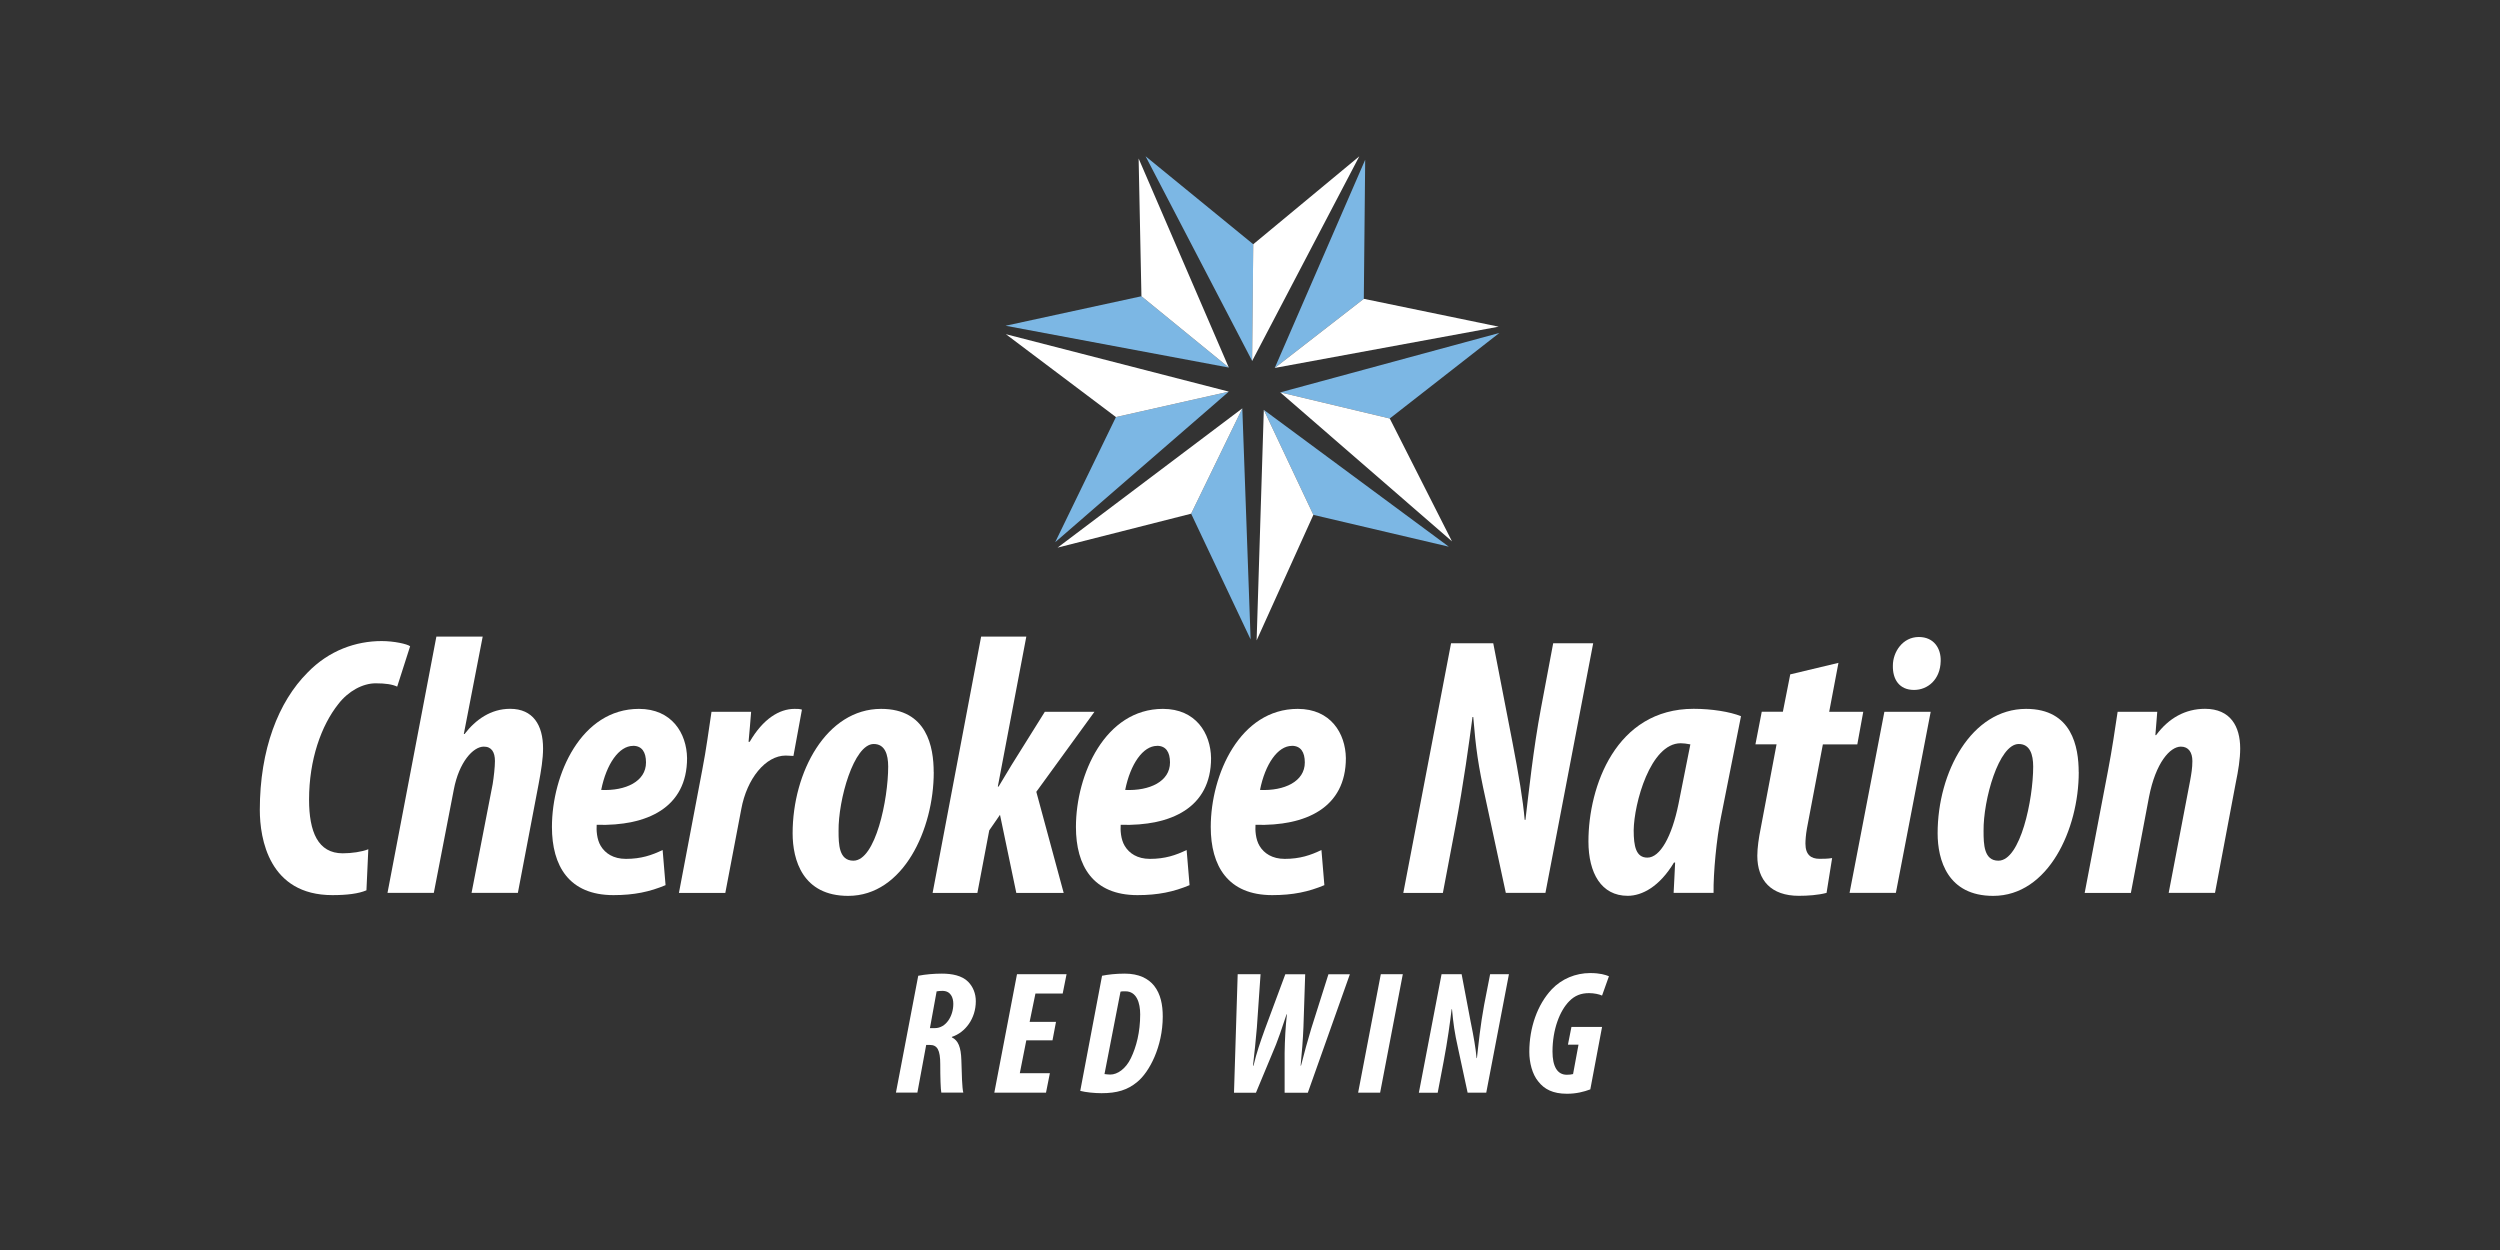
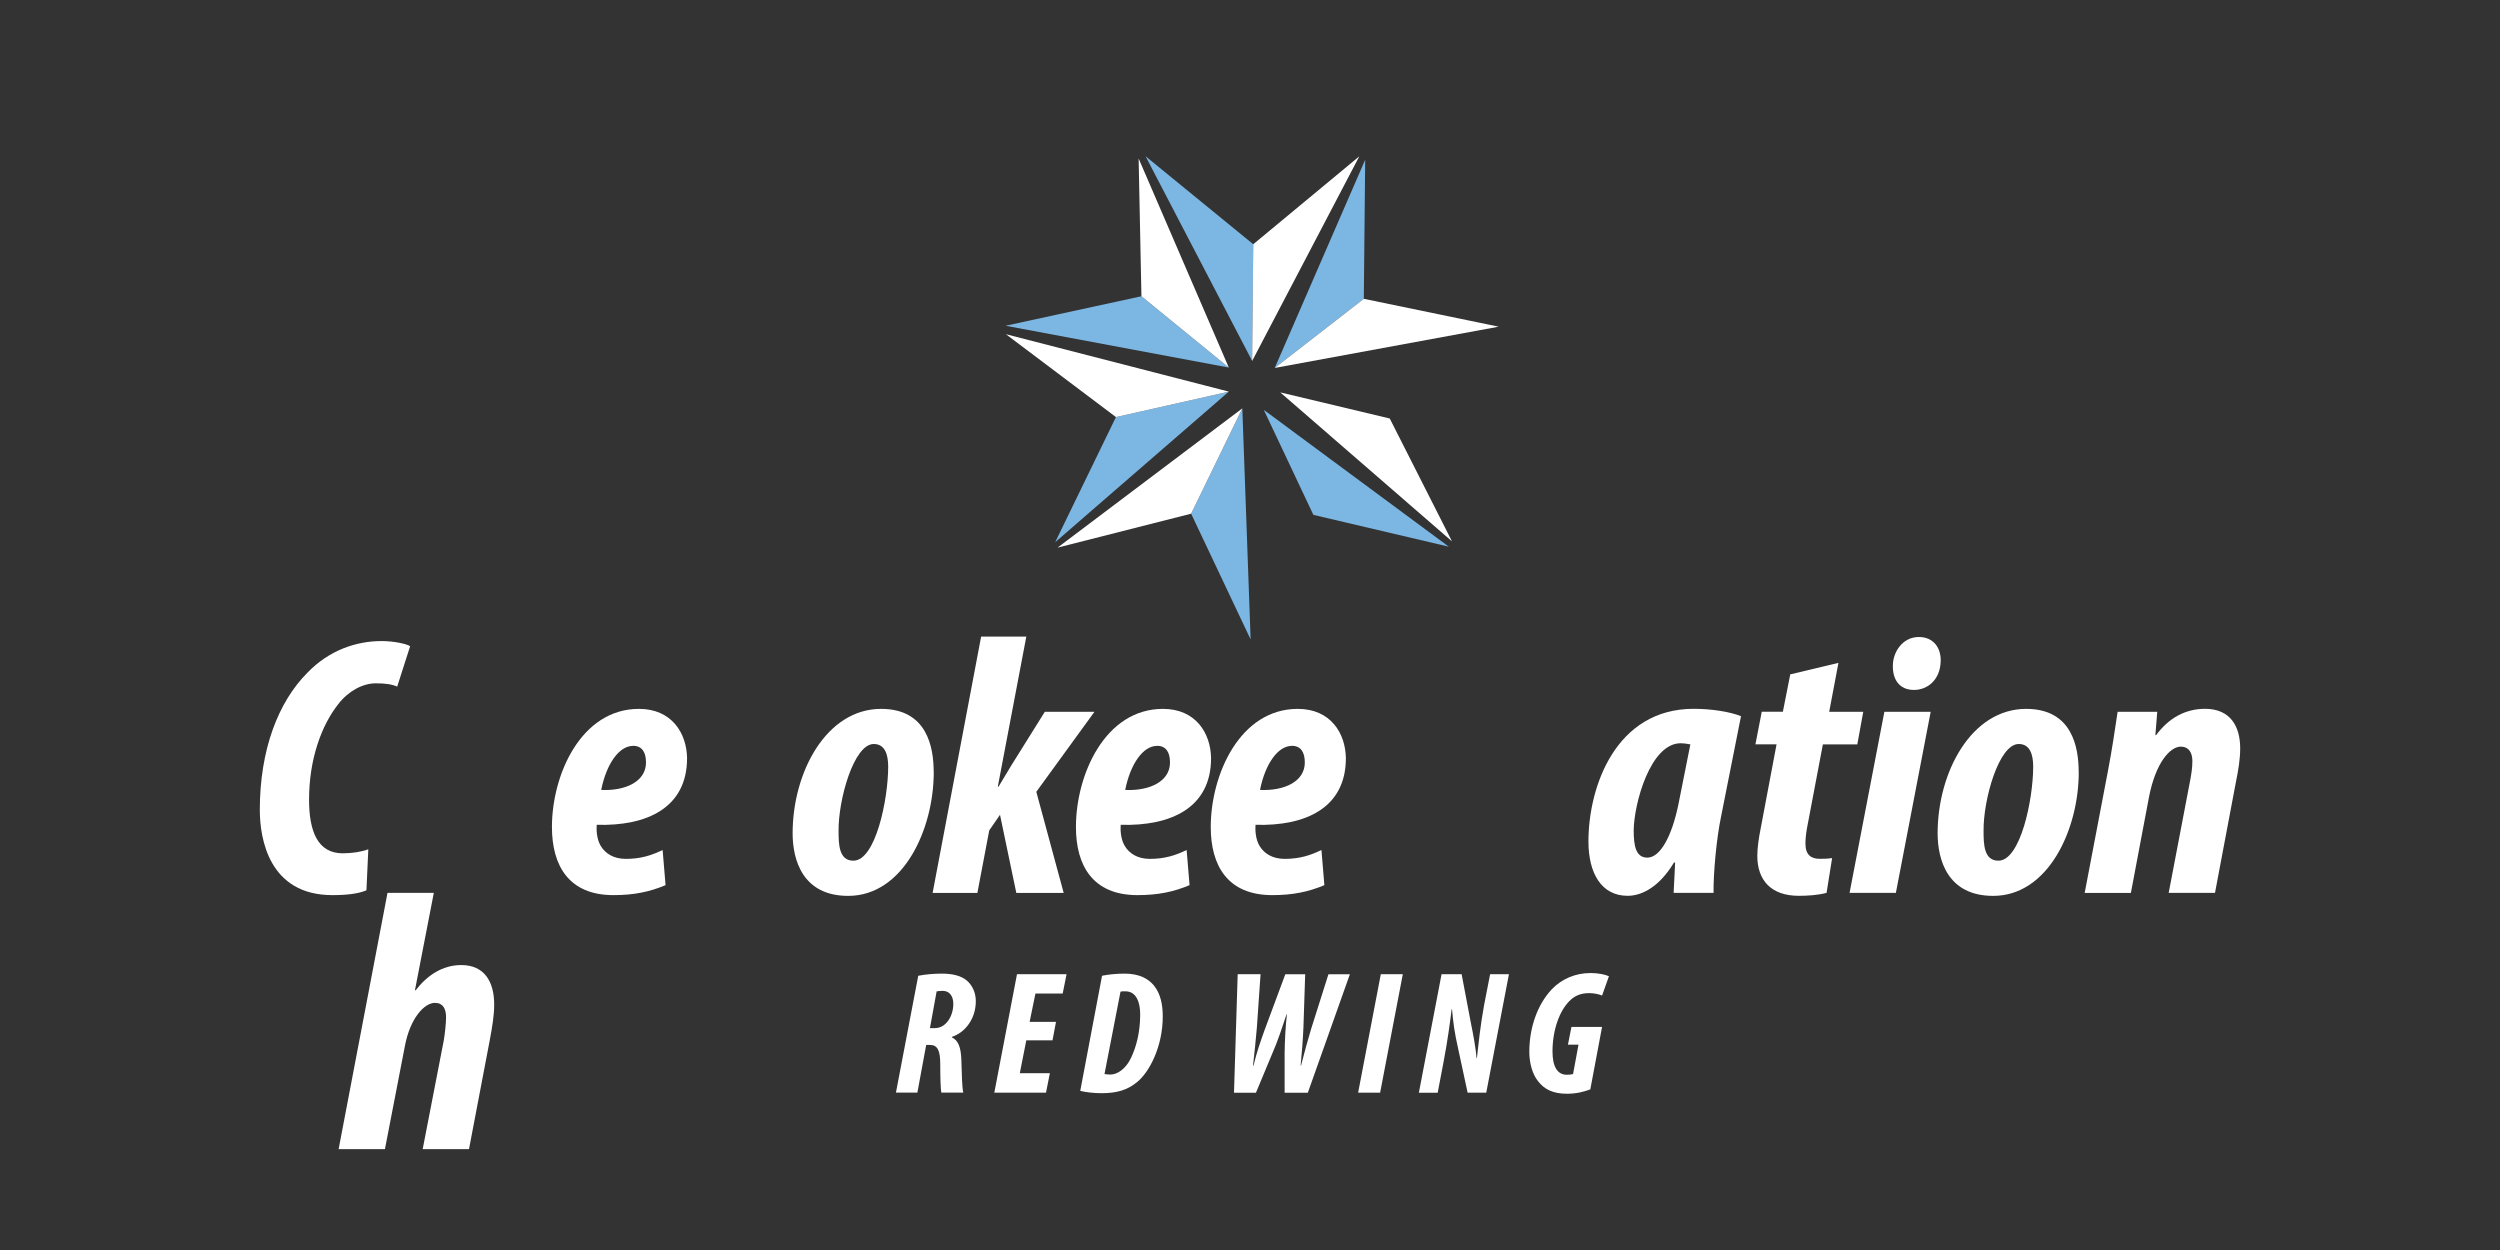
<svg xmlns="http://www.w3.org/2000/svg" id="Layer_1" viewBox="0 0 400 200">
  <rect x="0" y="0" width="400" height="200" fill="#333333" stroke="none" />
  <defs>
    <style>.cls-1{fill:#fff;}.cls-2{fill:#7cb7e4;}</style>
  </defs>
  <path class="cls-1" d="m58.63,142.45c-1.24.53-3.08.77-5.45.77-10.13,0-11.61-9.01-11.61-13.63,0-9.66,2.96-17.3,7.64-21.98,3.44-3.56,7.76-5.04,11.85-5.04,2.01,0,4.09.47,4.56.83l-2.07,6.46c-.77-.36-1.84-.53-3.44-.53-2.07,0-4.38,1.24-5.98,3.32-2.73,3.44-4.68,8.89-4.68,15.29,0,5.15,1.42,8.59,5.39,8.59,1.42,0,3.08-.24,4.09-.65l-.3,6.58Z" />
-   <path class="cls-1" d="m62,142.86l7.82-41h7.41l-3.02,15.58h.12c1.78-2.31,4.21-4.03,7.29-4.03,3.67,0,5.27,2.61,5.27,6.34,0,1.66-.3,3.5-.71,5.69l-3.32,17.42h-7.41l3.38-17.42c.18-1.13.36-2.73.36-3.67,0-1.42-.53-2.31-1.78-2.31-1.72,0-3.97,2.49-4.8,6.87l-3.2,16.53h-7.41Z" />
+   <path class="cls-1" d="m62,142.86h7.41l-3.02,15.58h.12c1.78-2.31,4.21-4.03,7.29-4.03,3.67,0,5.27,2.61,5.27,6.34,0,1.66-.3,3.5-.71,5.69l-3.32,17.42h-7.41l3.38-17.42c.18-1.13.36-2.73.36-3.67,0-1.42-.53-2.31-1.78-2.31-1.72,0-3.97,2.49-4.8,6.87l-3.2,16.53h-7.41Z" />
  <path class="cls-1" d="m106.5,141.62c-2.55,1.07-5.04,1.6-8.35,1.6-7.11,0-9.84-4.68-9.84-10.9,0-8.41,4.68-18.9,13.92-18.9,5.27,0,7.64,3.91,7.7,7.88,0,7.94-6.4,10.9-14.46,10.67-.06.83,0,2.31.65,3.38.71,1.18,2.01,2.07,4.03,2.07,2.43,0,4.15-.59,5.87-1.42l.47,5.63Zm-5.21-22.28c-2.25,0-4.27,2.9-5.1,7.05,3.91.18,7.17-1.36,7.17-4.39,0-1.66-.65-2.67-2.07-2.67Z" />
-   <path class="cls-1" d="m108.63,142.86l3.73-19.67c.65-3.32,1.07-6.64,1.48-9.3h6.34c-.12,1.48-.24,3.02-.41,4.8h.18c2.13-3.67,4.74-5.27,7.17-5.27.47,0,.83,0,1.19.12l-1.36,7.41c-.3,0-.83-.06-1.24-.06-3.2,0-6.22,3.67-7.11,8.59l-2.55,13.39h-7.41Z" />
  <path class="cls-1" d="m149.4,123.55c0,9.12-4.86,19.79-13.69,19.79-7.29,0-8.89-5.75-8.89-10.01,0-9.78,5.39-19.91,14.16-19.91,7.35,0,8.41,6.1,8.41,10.13Zm-15.23,9.42c0,2.13.06,4.74,2.37,4.74,3.56,0,5.57-9.84,5.57-15.05,0-1.96-.53-3.62-2.31-3.62-3.2,0-5.69,8.95-5.63,13.92Z" />
  <path class="cls-1" d="m149.22,142.86l7.76-41h7.23l-4.56,24h.12c.71-1.18,1.42-2.37,2.07-3.44l5.33-8.53h7.94l-9.3,12.8,4.38,16.18h-7.58l-2.61-12.5-1.72,2.49-1.9,10.01h-7.17Z" />
  <path class="cls-1" d="m190.34,141.62c-2.55,1.07-5.04,1.6-8.35,1.6-7.11,0-9.84-4.68-9.84-10.9,0-8.41,4.68-18.9,13.92-18.9,5.27,0,7.64,3.91,7.7,7.88,0,7.94-6.4,10.9-14.46,10.67-.06.83,0,2.31.65,3.38.71,1.18,2.01,2.07,4.03,2.07,2.43,0,4.15-.59,5.87-1.42l.47,5.63Zm-5.21-22.28c-2.25,0-4.27,2.9-5.1,7.05,3.91.18,7.17-1.36,7.17-4.39,0-1.66-.65-2.67-2.07-2.67Z" />
  <path class="cls-1" d="m211.91,141.62c-2.55,1.07-5.04,1.6-8.35,1.6-7.11,0-9.84-4.68-9.84-10.9,0-8.41,4.68-18.9,13.92-18.9,5.27,0,7.64,3.91,7.7,7.88,0,7.94-6.4,10.9-14.46,10.67-.06.83,0,2.31.65,3.38.71,1.18,2.02,2.07,4.03,2.07,2.43,0,4.15-.59,5.87-1.42l.47,5.63Zm-5.21-22.28c-2.25,0-4.27,2.9-5.1,7.05,3.91.18,7.17-1.36,7.17-4.39,0-1.66-.65-2.67-2.07-2.67Z" />
-   <path class="cls-1" d="m224.53,142.86l7.64-39.94h6.75l3.08,15.88c1.01,5.27,1.66,9.07,1.95,12.38h.12c.53-4.38,1.24-11.26,2.49-17.89l1.95-10.37h6.4l-7.64,39.94h-6.34l-3.2-14.87c-1.24-5.57-1.6-8.3-2.01-13.27h-.12c-.53,4.03-1.42,10.61-2.73,17.54l-2.01,10.61h-6.34Z" />
  <path class="cls-1" d="m267.78,142.86c.06-1.54.18-3.14.24-4.86h-.18c-2.31,3.85-5.1,5.33-7.41,5.33-4.21,0-6.28-3.61-6.28-8.71,0-8.77,4.38-21.21,16.83-21.21,2.9,0,5.81.47,7.58,1.18l-3.2,16.12c-.71,3.38-1.24,9.01-1.19,12.15h-6.4Zm2.67-23.76c-.59-.12-1.13-.18-1.54-.18-4.86,0-7.47,9.66-7.52,13.92,0,2.55.36,4.38,2.19,4.38,2.02,0,3.91-3.32,4.98-8.59l1.9-9.54Z" />
  <path class="cls-1" d="m294.15,106.07l-1.48,7.82h5.45l-.95,5.21h-5.51l-2.55,13.45c-.18,1.01-.24,1.9-.24,2.43,0,1.78.89,2.43,2.25,2.43.53,0,1.3,0,2.02-.12l-.89,5.57c-1.36.36-3.02.47-4.44.47-4.44,0-6.64-2.49-6.64-6.4,0-1.3.24-2.9.53-4.33l2.55-13.51h-3.38l1.01-5.21h3.38l1.18-5.98,7.7-1.84Z" />
  <path class="cls-1" d="m295.93,142.86l5.57-28.97h7.41l-5.57,28.97h-7.41Zm6.93-36.38c0-2.13,1.54-4.56,4.15-4.56,2.43,0,3.56,1.84,3.5,3.85-.06,2.96-2.07,4.62-4.27,4.62-2.37,0-3.44-1.72-3.38-3.91Z" />
  <path class="cls-1" d="m332.6,123.55c0,9.12-4.86,19.79-13.69,19.79-7.29,0-8.89-5.75-8.89-10.01,0-9.78,5.39-19.91,14.16-19.91,7.35,0,8.41,6.1,8.41,10.13Zm-15.23,9.42c0,2.13.06,4.74,2.37,4.74,3.55,0,5.57-9.84,5.57-15.05,0-1.96-.53-3.62-2.31-3.62-3.2,0-5.69,8.95-5.63,13.92Z" />
  <path class="cls-1" d="m333.55,142.86l3.73-19.55c.65-3.38,1.13-6.7,1.54-9.42h6.34l-.3,3.73h.12c2.01-2.73,4.68-4.21,7.82-4.21,4.09,0,5.63,2.84,5.63,6.34,0,1.72-.3,3.5-.71,5.51l-3.32,17.6h-7.41l3.44-18.01c.18-1.01.35-1.96.35-3.08,0-1.36-.59-2.31-1.84-2.31-1.72,0-4.03,2.55-5.1,8.06l-2.9,15.35h-7.41Z" />
  <polygon class="cls-2" points="160.89 52.12 196.61 58.81 182.63 47.4 160.89 52.12" />
  <polygon class="cls-2" points="183.29 25 200.35 57.76 200.52 39.08 183.29 25" />
  <polygon class="cls-2" points="218.43 25.56 203.96 58.87 218.21 47.81 218.43 25.56" />
-   <polygon class="cls-2" points="239.9 53.27 204.84 62.78 222.36 66.96 239.9 53.27" />
  <polygon class="cls-2" points="202.21 65.58 210.14 82.38 231.81 87.47 202.21 65.58" />
  <polygon class="cls-2" points="198.77 65.34 190.58 82.19 200.1 102.31 198.77 65.34" />
  <polygon class="cls-2" points="168.83 86.75 196.61 62.66 178.55 66.73 168.83 86.75" />
  <polygon class="cls-1" points="182.63 47.4 196.61 58.81 182.18 25.36 182.63 47.4" />
  <polygon class="cls-1" points="200.52 39.08 200.34 57.76 217.49 25.01 200.52 39.08" />
  <polygon class="cls-1" points="218.21 47.81 203.96 58.87 239.79 52.27 218.21 47.81" />
  <polygon class="cls-1" points="222.36 66.96 204.84 62.78 232.32 86.62 222.36 66.96" />
-   <polygon class="cls-1" points="201.06 102.46 210.14 82.38 202.21 65.58 201.06 102.46" />
  <polygon class="cls-1" points="169.21 87.62 190.58 82.19 198.77 65.34 169.21 87.62" />
  <polygon class="cls-1" points="178.55 66.73 196.61 62.66 160.94 53.47 178.55 66.73" />
  <path class="cls-1" d="m146.93,156.12c1.18-.23,2.53-.34,3.77-.34,1.63,0,3.21.31,4.19,1.29.79.79,1.24,1.89,1.24,3.12,0,2.79-1.69,5.01-3.83,5.71v.08c1.01.48,1.46,1.55,1.52,3.69.06,2.11.11,4.45.31,5.15h-3.52c-.11-.53-.17-2.45-.17-4.56,0-2.28-.48-3.07-1.66-3.07h-.59l-1.41,7.63h-3.43l3.57-18.71Zm1.86,8.38h.79c1.77,0,2.95-1.91,2.95-3.88,0-1.01-.42-2.08-1.74-2.08-.34,0-.7.03-.93.08l-1.07,5.88Z" />
  <path class="cls-1" d="m168.4,166.45h-4.19l-1.04,5.26h4.81l-.62,3.12h-8.27l3.63-18.96h7.93l-.62,3.1h-4.36l-.93,4.53h4.22l-.56,2.95Z" />
  <path class="cls-1" d="m176.33,156.12c.96-.2,2.25-.34,3.63-.34,2.28,0,3.77.79,4.7,1.94,1.04,1.32,1.38,3.04,1.38,4.92,0,4.81-2.14,8.89-4.08,10.47-1.55,1.29-3.24,1.8-5.71,1.8-1.13,0-2.53-.14-3.41-.37l3.49-18.43Zm.39,15.73c.25.03.59.08.93.08,1.15,0,2.48-.93,3.29-2.62.87-1.8,1.49-4.16,1.49-7.01,0-1.83-.56-3.69-2.36-3.69-.34,0-.62,0-.79.06l-2.56,13.17Z" />
  <path class="cls-1" d="m197.44,174.83l.59-18.96h3.66l-.59,8.53c-.17,2.08-.39,4.05-.62,6.11h.08c.48-2.05,1.1-3.83,1.8-5.77l3.29-8.86h3.18l-.28,8.47c-.08,2.03-.25,4.05-.45,6.16h.06c.51-2.05,1.07-4.02,1.63-5.91l2.76-8.72h3.43l-6.73,18.96h-3.71v-6.36c.03-2.08.14-4.28.37-6.19h-.06c-.65,1.91-1.32,4.11-2.45,6.67l-2.45,5.88h-3.52Z" />
  <path class="cls-1" d="m224.45,155.87l-3.63,18.96h-3.52l3.63-18.96h3.52Z" />
  <path class="cls-1" d="m227.02,174.83l3.63-18.96h3.21l1.43,7.54c.51,2.5.82,4.3.96,5.88h.06c.23-2.08.56-5.35,1.15-8.5l.96-4.92h3.01l-3.63,18.96h-2.98l-1.52-7.06c-.59-2.64-.76-3.94-.98-6.3h-.06c-.22,1.91-.65,5.06-1.27,8.33l-.96,5.04h-3.01Z" />
  <path class="cls-1" d="m254.45,174.3c-1.04.39-2.25.7-3.74.7-2.25,0-3.63-.73-4.59-1.97-.96-1.15-1.43-3.01-1.43-4.73,0-3.88,1.29-7.57,3.6-10.02,1.58-1.66,3.8-2.59,6.13-2.59,1.58,0,2.45.28,3.01.51l-1.1,3.09c-.48-.22-1.29-.39-2.08-.39-1.29,0-2.28.39-3.15,1.27-1.55,1.55-2.7,4.56-2.7,8.08,0,2.36.76,3.71,2.28,3.71.39,0,.7-.03,1.01-.11l.87-4.7h-1.69l.56-2.84h4.9l-1.88,9.99Z" />
</svg>